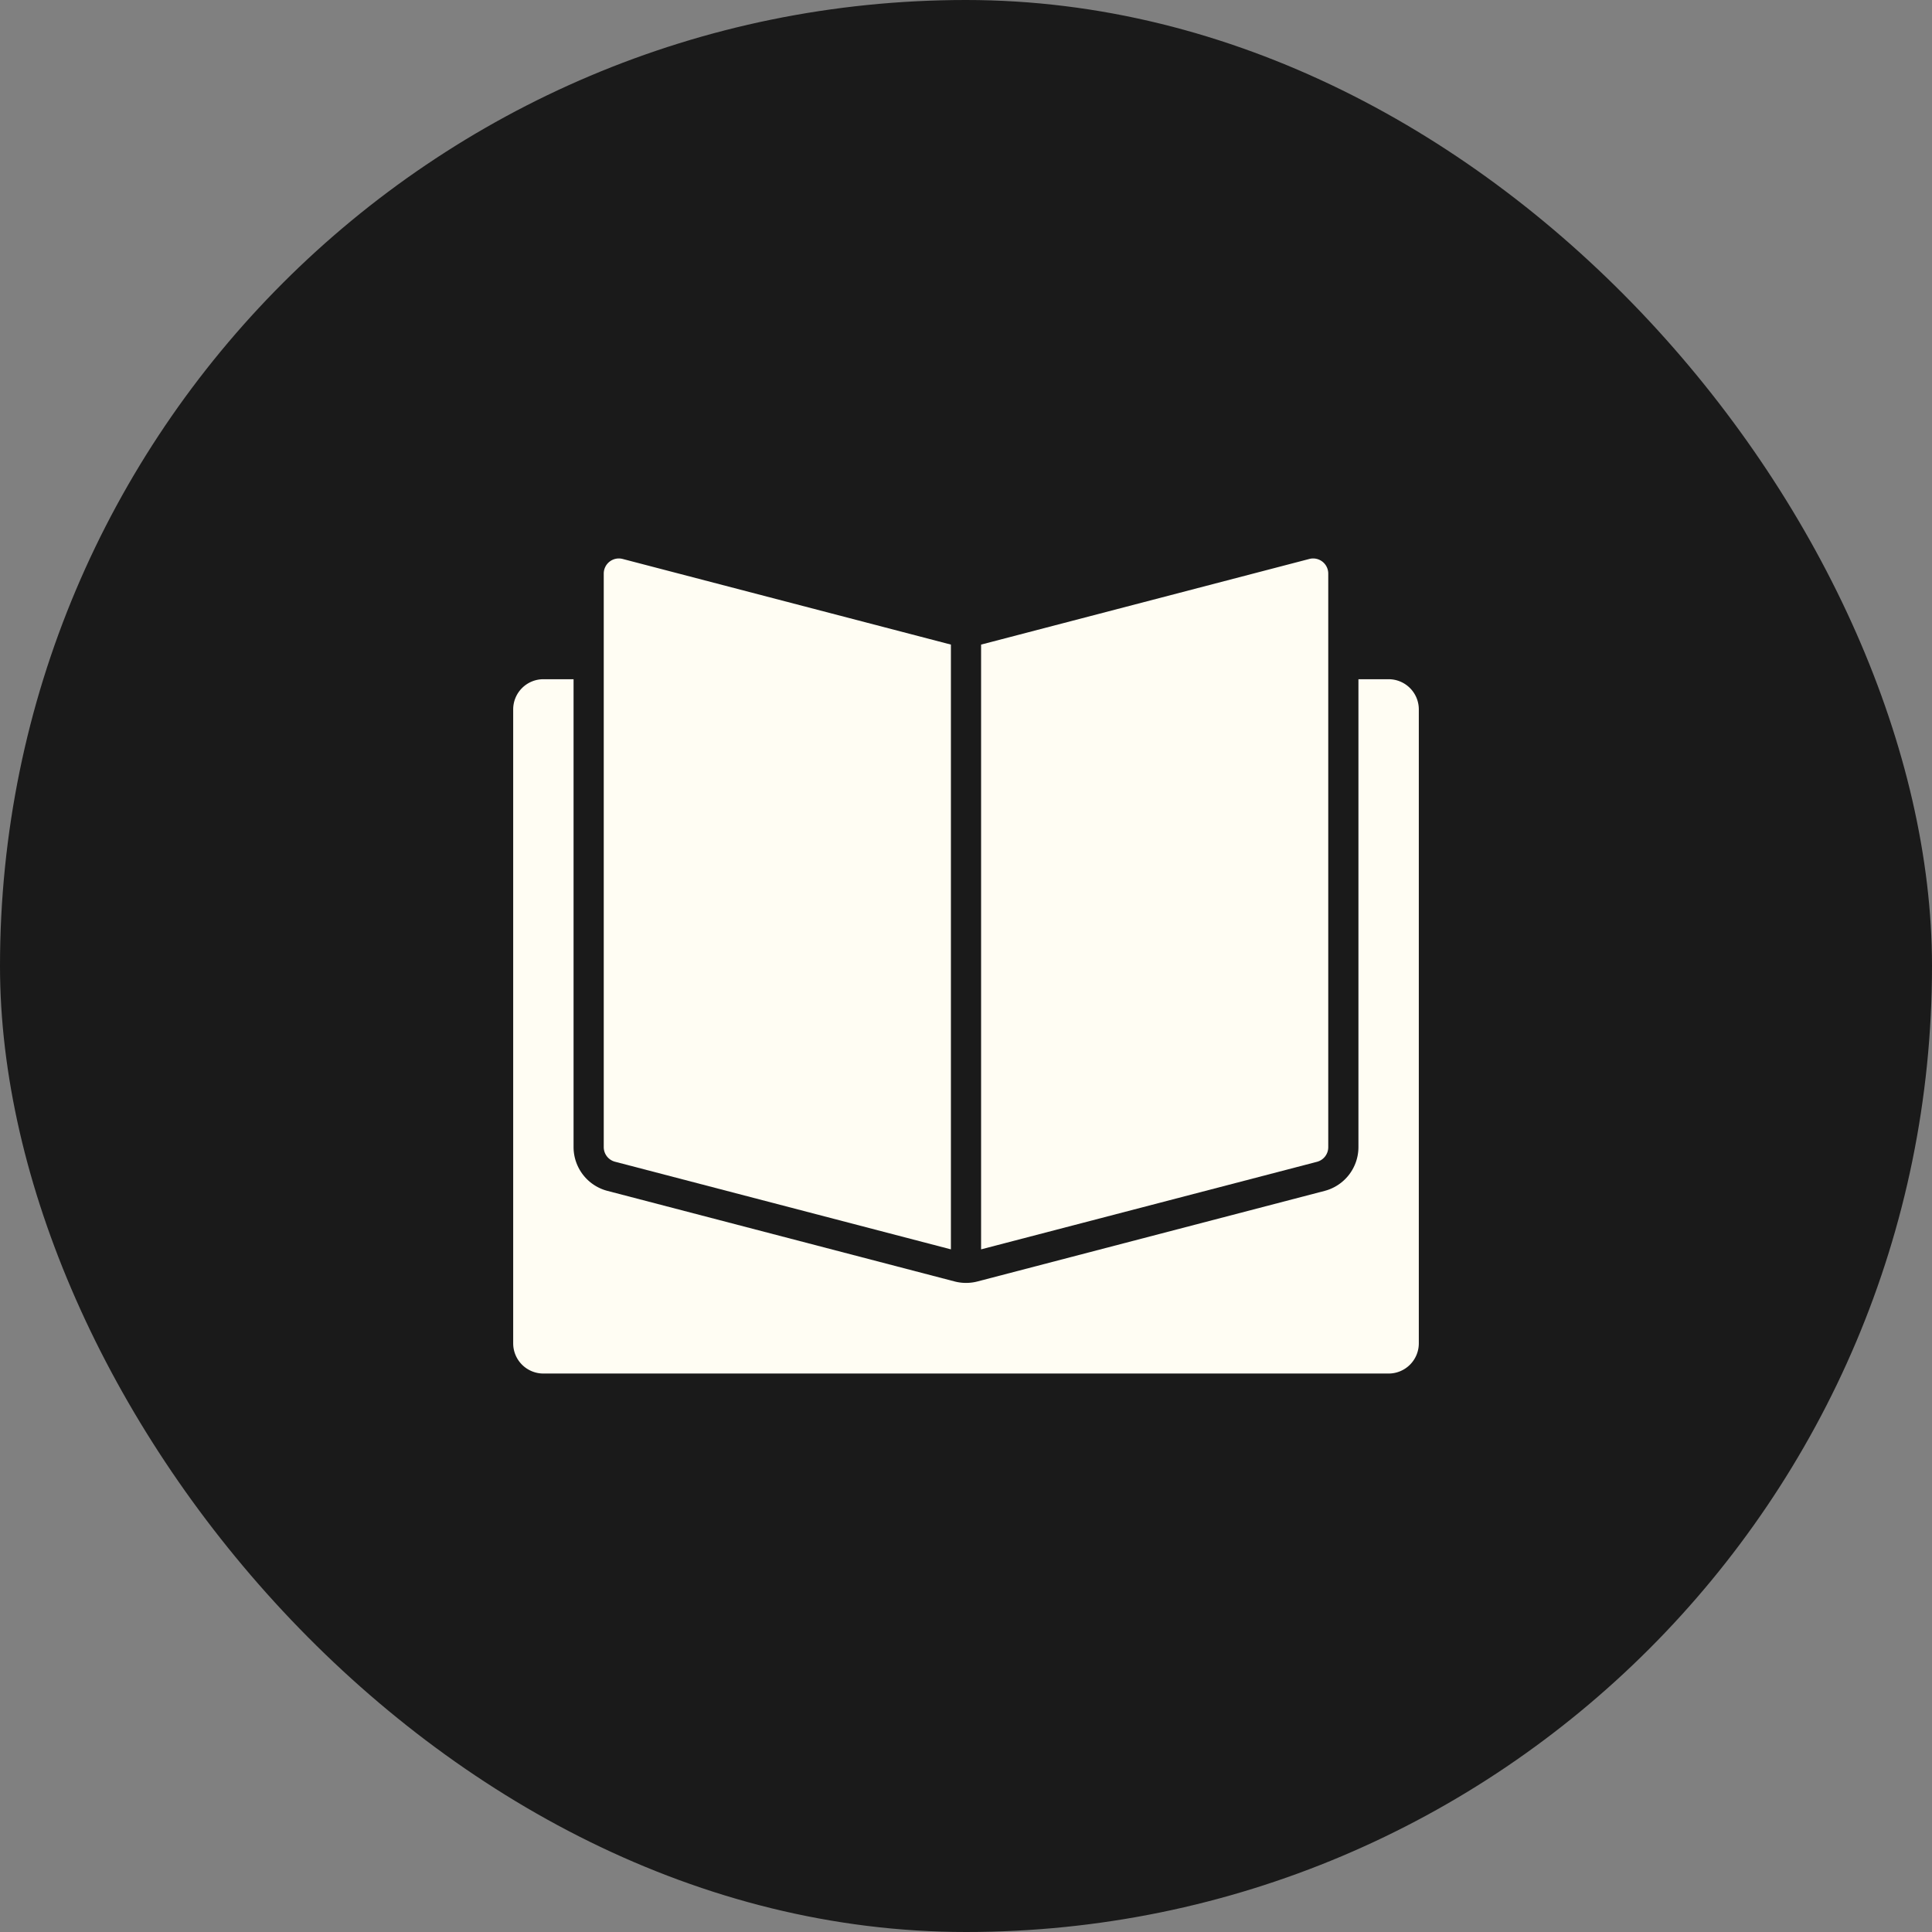
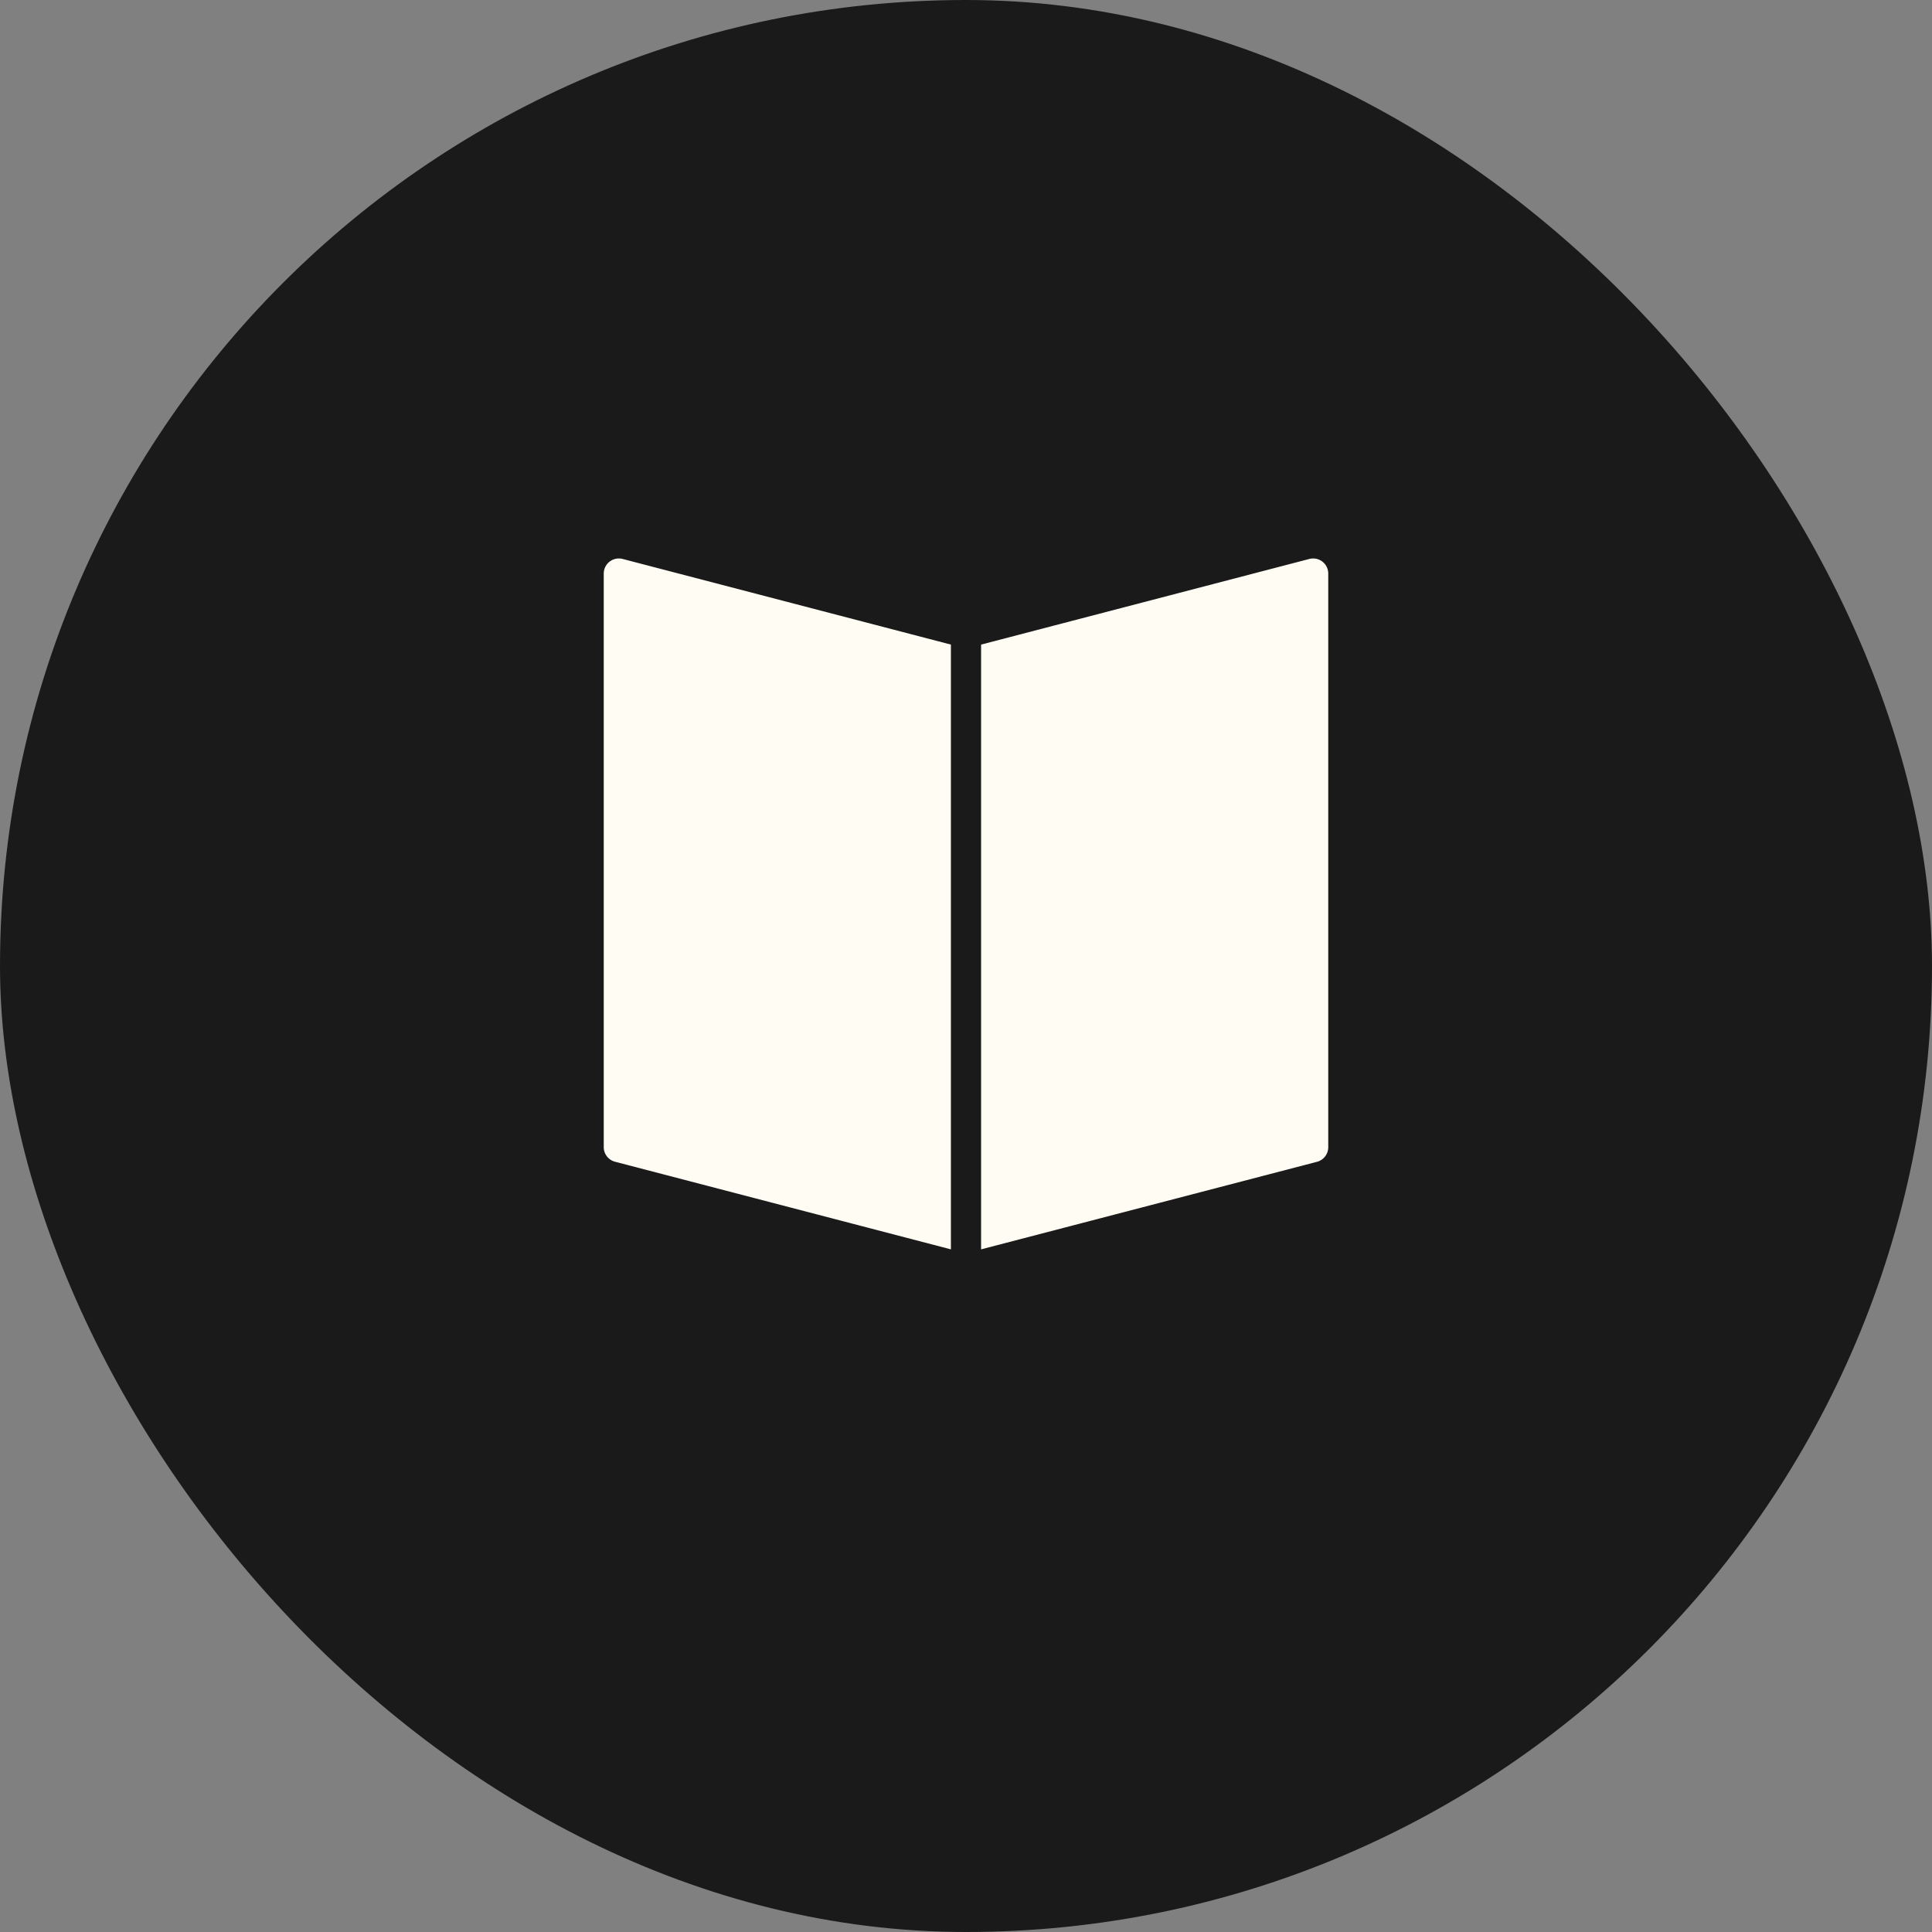
<svg xmlns="http://www.w3.org/2000/svg" height="64" width="64" viewBox="0 0 64 64">
  <rect x="0" y="0" width="64" height="64" fill="#808080" stroke="none" />
  <title>open book</title>
  <rect data-element="frame" x="0" y="0" width="64" height="64" rx="64" ry="64" stroke="none" fill="#1a1a1a" />
  <g transform="translate(16 16) scale(0.5)" fill="#fffdf3" class="nc-icon-wrapper">
-     <path data-color="color-2" d="M60,13H58V44a3,3,0,0,1-2.241,2.9l-23,6a3.006,3.006,0,0,1-1.511,0l-23-6A3,3,0,0,1,6,44V13H4a2,2,0,0,0-2,2V57a2,2,0,0,0,2,2H60a2,2,0,0,0,2-2V15A2,2,0,0,0,60,13Z" />
    <path d="M31,10.706,9.252,5.032A1,1,0,0,0,8,6V44a1,1,0,0,0,.748.968L31,50.773Z" fill="#fffdf3" />
    <path d="M55.611,5.209a1,1,0,0,0-.863-.177L33,10.706V50.773l22.252-5.8A1,1,0,0,0,56,44V6A1,1,0,0,0,55.611,5.209Z" fill="#fffdf3" />
  </g>
</svg>